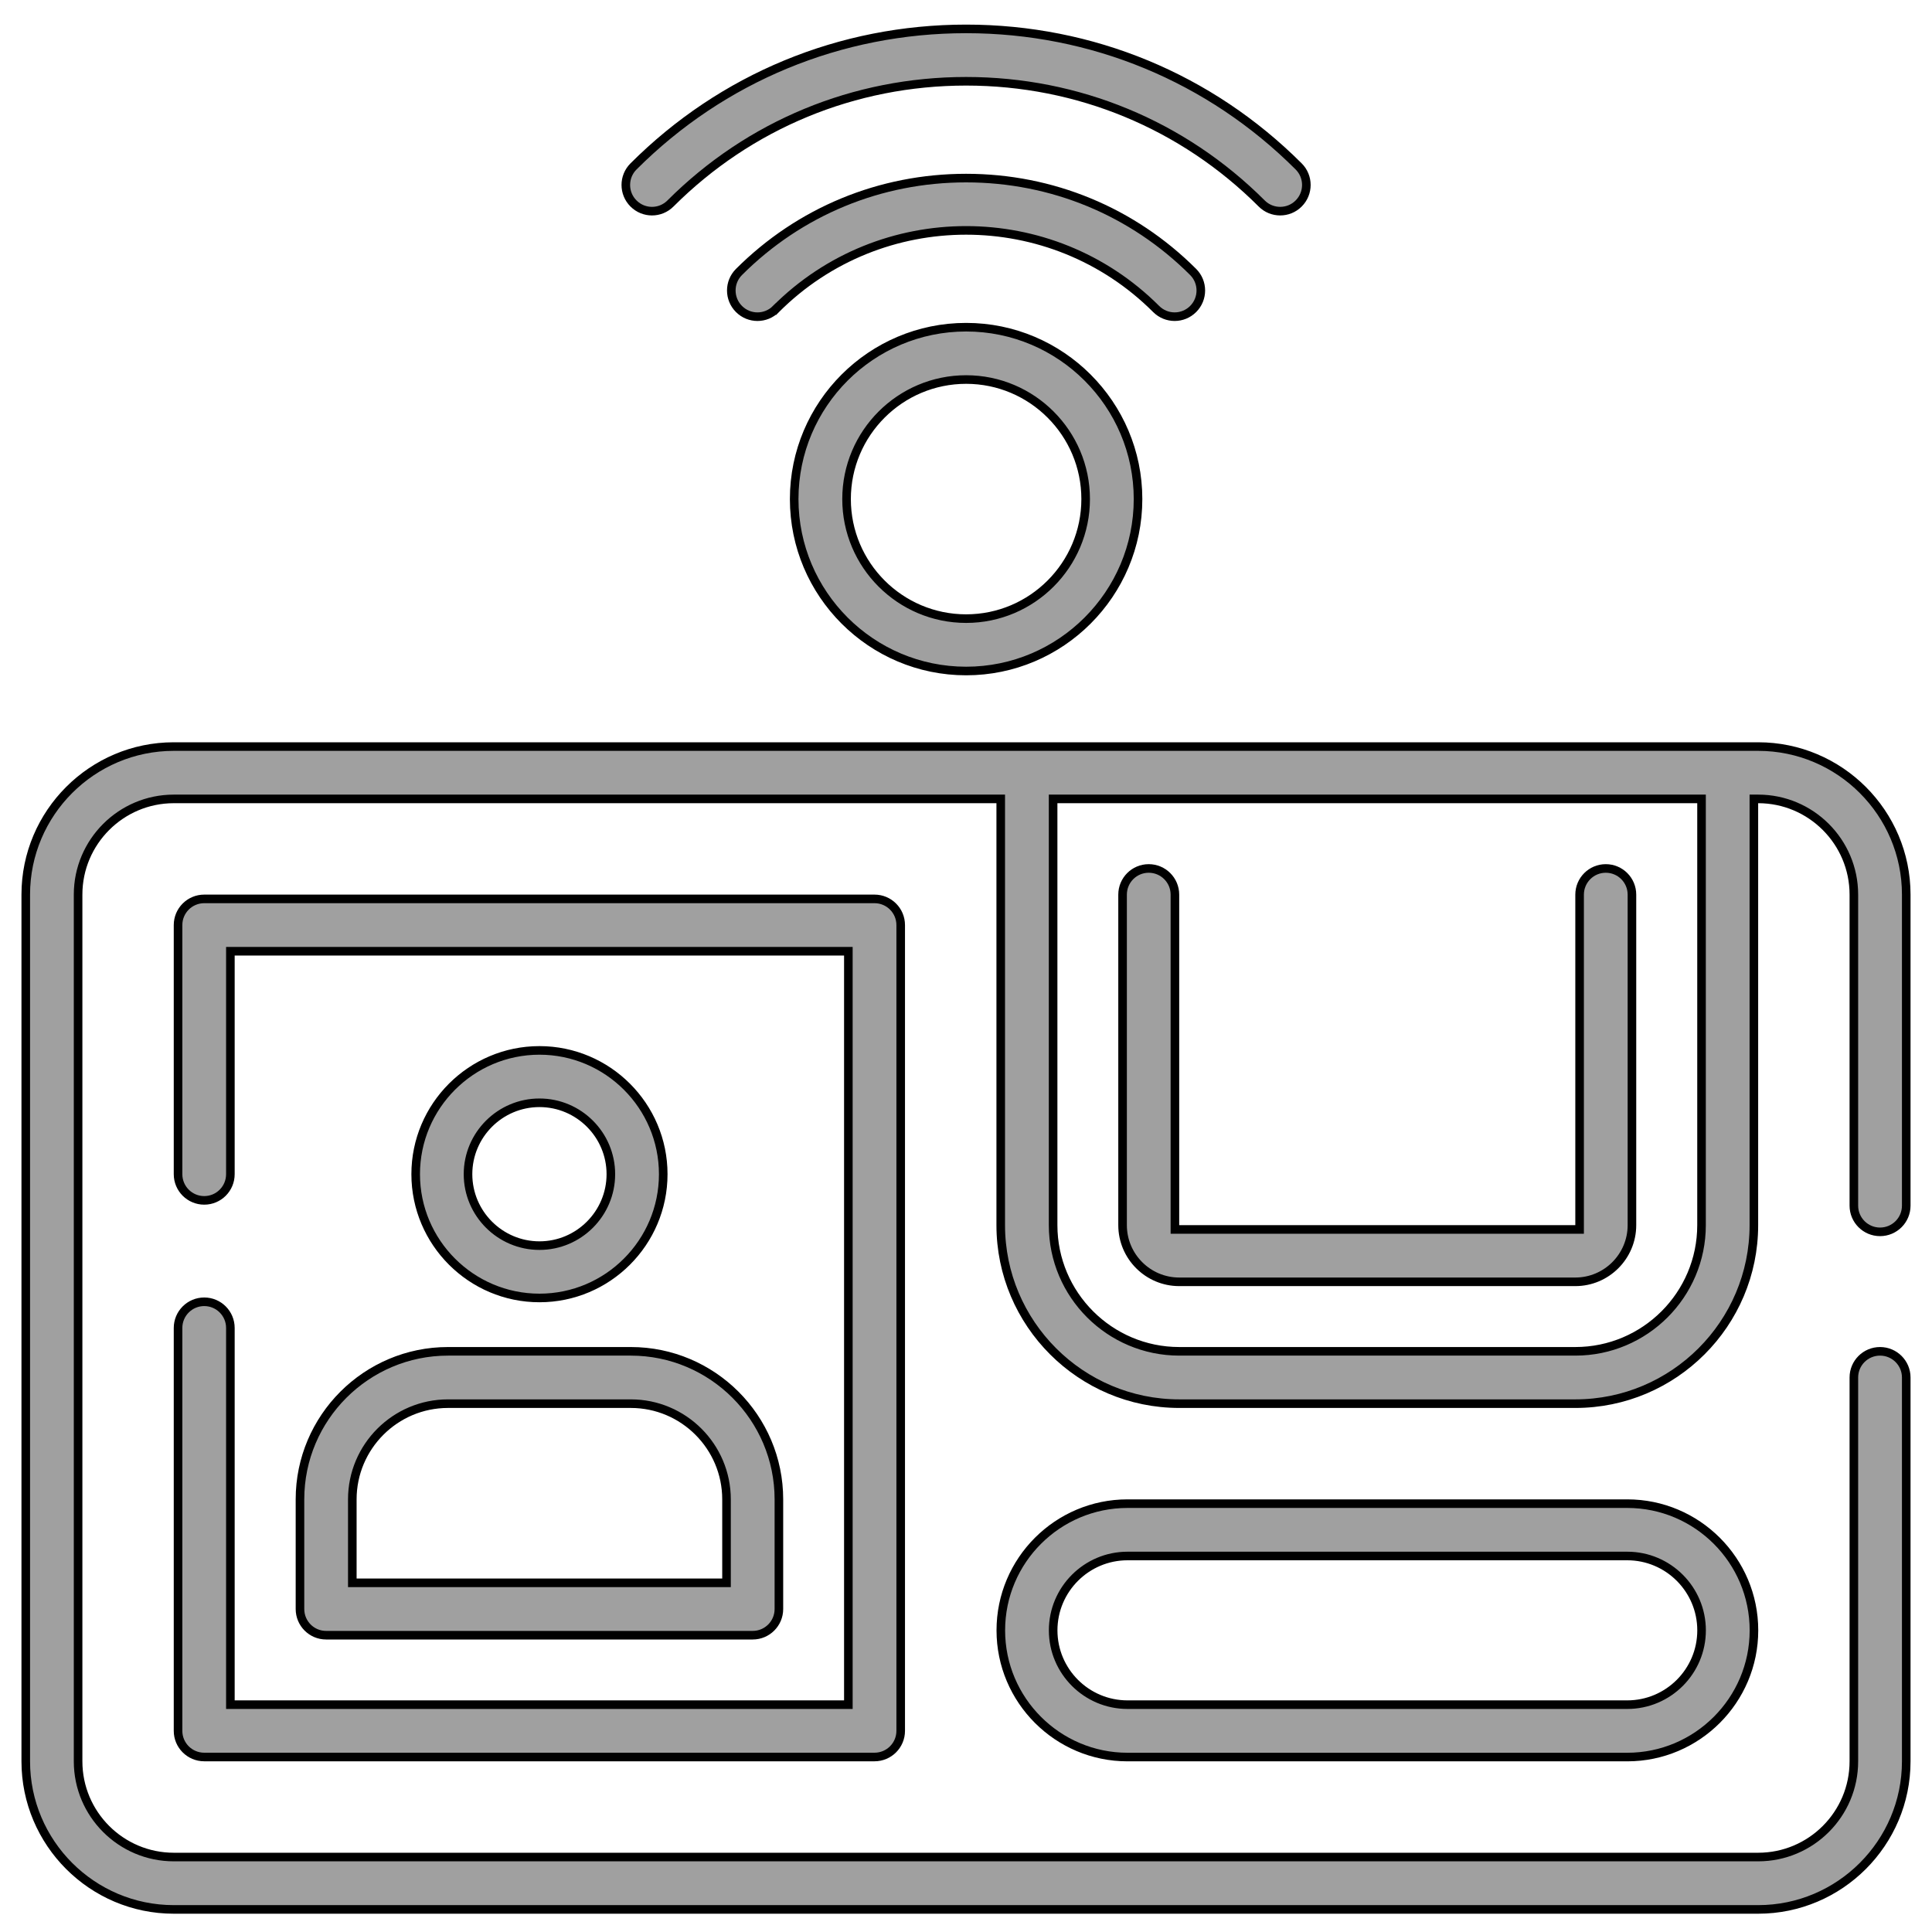
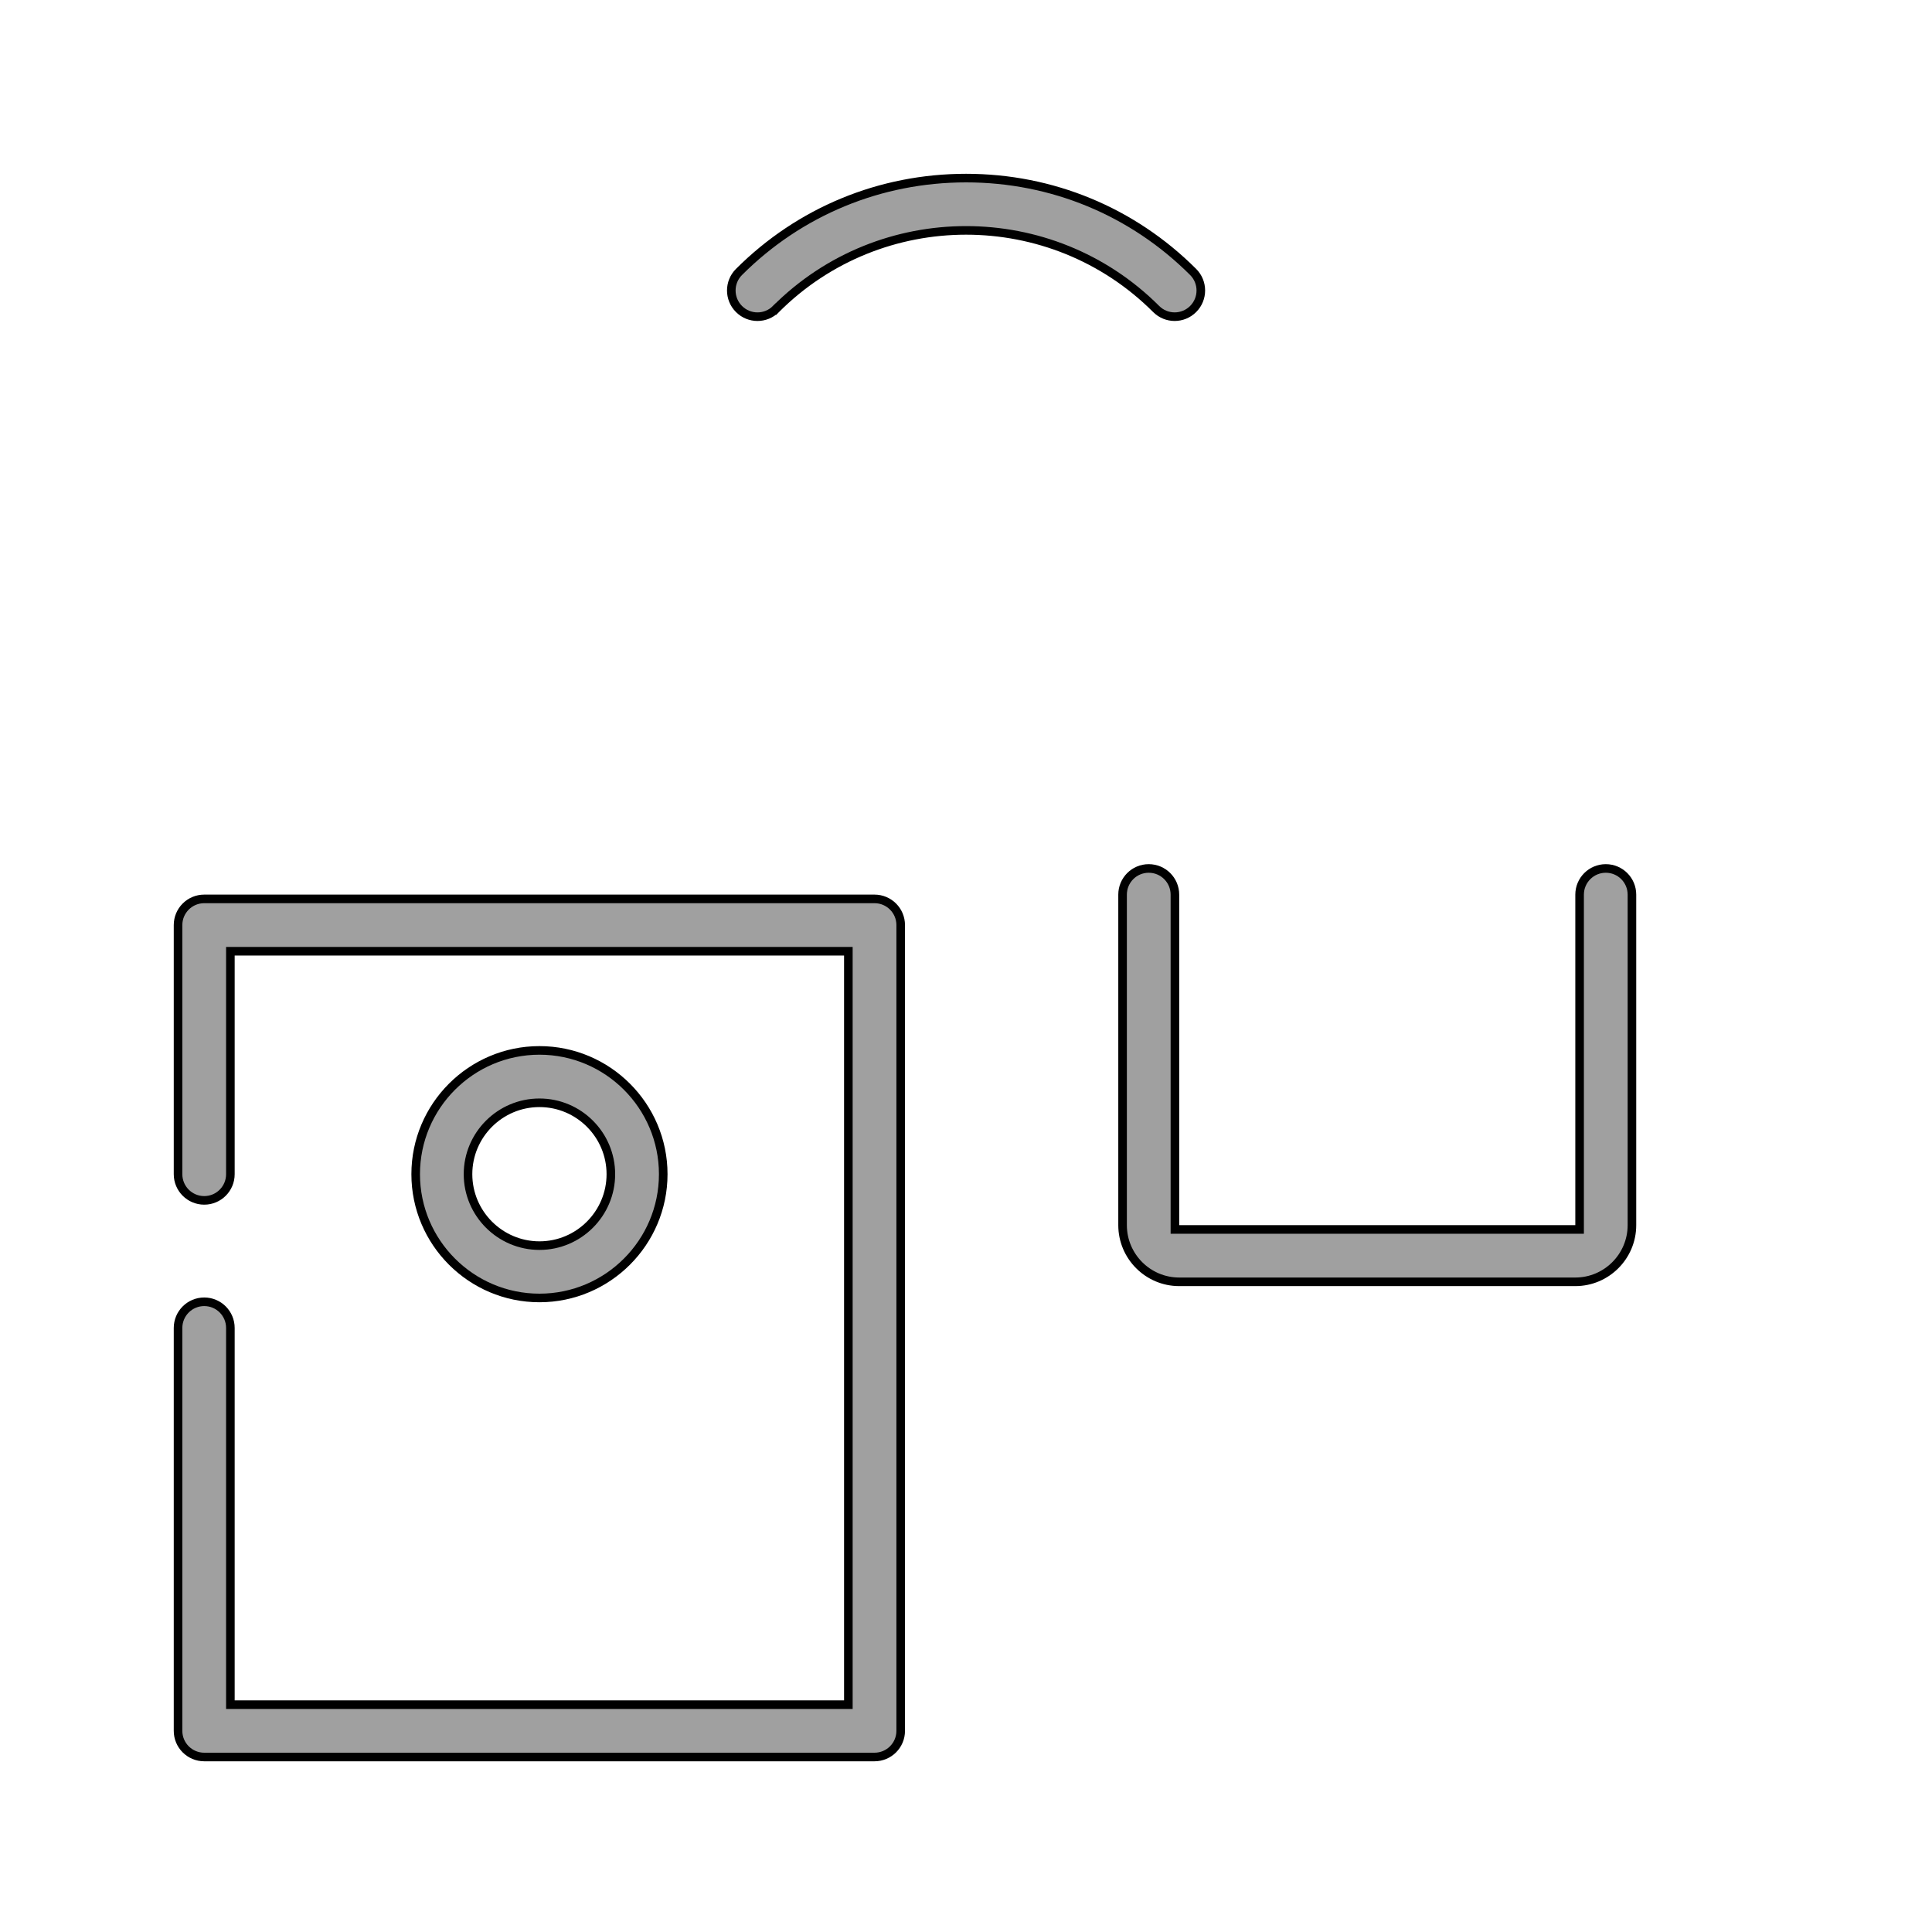
<svg xmlns="http://www.w3.org/2000/svg" width="45" height="45" viewBox="0 0 45 45" fill="none">
-   <path d="M23.309 18.708V18.608H23.209H4.048C2.819 18.608 1.819 19.608 1.819 20.837V41.025C1.819 42.255 2.819 43.254 4.048 43.254H40.951C42.181 43.254 43.18 42.255 43.18 41.025V32.084C43.18 31.748 43.453 31.475 43.79 31.475C44.127 31.475 44.4 31.748 44.4 32.084V41.025C44.4 42.926 42.852 44.474 40.951 44.474H4.048C2.147 44.474 0.6 42.926 0.6 41.025V20.837C0.6 18.936 2.147 17.389 4.048 17.389H40.951C42.852 17.389 44.4 18.936 44.4 20.837V28.082C44.4 28.419 44.127 28.692 43.79 28.692C43.453 28.692 43.18 28.419 43.18 28.082V20.837C43.18 19.608 42.181 18.608 40.951 18.608H40.851V18.708V28.536C40.851 30.829 38.986 32.694 36.693 32.694H27.468C25.175 32.694 23.309 30.829 23.309 28.536V18.708ZM24.629 18.608H24.529V18.708V28.536C24.529 30.157 25.847 31.475 27.468 31.475H36.693C38.314 31.475 39.632 30.157 39.632 28.536V18.708V18.608H39.532H24.629Z" fill="#A0A0A0" stroke="black" stroke-width="0.2" />
-   <path d="M23.311 37.974C23.311 36.346 24.635 35.023 26.262 35.023H37.902C39.529 35.023 40.853 36.346 40.853 37.974C40.853 39.601 39.529 40.925 37.902 40.925H26.262C24.635 40.925 23.311 39.601 23.311 37.974ZM37.902 39.705C38.857 39.705 39.633 38.929 39.633 37.974C39.633 37.019 38.857 36.242 37.902 36.242H26.262C25.307 36.242 24.53 37.019 24.53 37.974C24.53 38.929 25.307 39.705 26.262 39.705H37.902Z" fill="#A0A0A0" stroke="black" stroke-width="0.2" />
  <path d="M36.692 28.636H36.792V28.536V20.838C36.792 20.501 37.065 20.228 37.402 20.228C37.739 20.228 38.011 20.501 38.011 20.838V28.536C38.011 29.264 37.419 29.856 36.692 29.856H27.466C26.739 29.856 26.147 29.264 26.147 28.536V20.838C26.147 20.501 26.419 20.228 26.756 20.228C27.093 20.228 27.366 20.501 27.366 20.838V28.536V28.636H27.466H36.692Z" fill="#A0A0A0" stroke="black" stroke-width="0.2" />
  <path d="M5.466 22.156H5.366V22.256V27.349C5.366 27.686 5.094 27.959 4.757 27.959C4.42 27.959 4.147 27.686 4.147 27.349V21.547C4.147 21.21 4.42 20.937 4.757 20.937H20.369C20.706 20.937 20.979 21.21 20.979 21.547V40.315C20.979 40.651 20.706 40.924 20.369 40.924H4.757C4.42 40.924 4.147 40.651 4.147 40.315V30.931C4.147 30.594 4.42 30.321 4.757 30.321C5.094 30.321 5.366 30.594 5.366 30.931V39.605V39.705H5.466H19.66H19.76V39.605V22.256V22.156H19.66H5.466Z" fill="#A0A0A0" stroke="black" stroke-width="0.2" />
-   <path d="M16.822 36.867H16.922V36.767V34.923C16.922 33.694 15.922 32.694 14.693 32.694H10.435C9.206 32.694 8.206 33.694 8.206 34.923V36.767V36.867H8.306H16.822ZM6.987 37.477V34.923C6.987 33.022 8.534 31.475 10.435 31.475H14.693C16.594 31.475 18.142 33.022 18.142 34.923V37.477C18.142 37.814 17.869 38.087 17.532 38.087H7.596C7.259 38.087 6.987 37.814 6.987 37.477Z" fill="#A0A0A0" stroke="black" stroke-width="0.2" />
  <path d="M15.448 27.349C15.448 28.938 14.154 30.232 12.565 30.232C10.976 30.232 9.682 28.938 9.682 27.349C9.682 25.76 10.976 24.466 12.565 24.466C14.154 24.466 15.448 25.76 15.448 27.349ZM14.228 27.349C14.228 26.432 13.482 25.686 12.565 25.686C11.648 25.686 10.901 26.432 10.901 27.349C10.901 28.266 11.648 29.013 12.565 29.013C13.482 29.013 14.228 28.266 14.228 27.349Z" fill="#A0A0A0" stroke="black" stroke-width="0.2" />
-   <path d="M15.617 4.739L15.617 4.739C15.379 4.978 14.993 4.978 14.755 4.739C14.517 4.501 14.517 4.115 14.755 3.877L14.755 3.877C16.821 1.811 19.572 0.673 22.502 0.673C25.432 0.673 28.183 1.811 30.249 3.877L30.249 3.877C30.487 4.115 30.487 4.501 30.249 4.739C30.13 4.859 29.974 4.918 29.818 4.918C29.662 4.918 29.506 4.859 29.387 4.739L29.387 4.739C27.551 2.904 25.106 1.893 22.502 1.893C19.898 1.893 17.453 2.904 15.617 4.739Z" fill="#A0A0A0" stroke="black" stroke-width="0.2" />
  <path d="M18.074 7.197L18.145 7.268L18.074 7.197C17.836 7.436 17.45 7.436 17.212 7.197C16.974 6.959 16.974 6.573 17.212 6.335C18.623 4.924 20.501 4.148 22.502 4.148C24.502 4.148 26.38 4.924 27.791 6.335C28.029 6.573 28.029 6.959 27.791 7.197C27.672 7.316 27.516 7.376 27.36 7.376C27.203 7.376 27.048 7.316 26.929 7.197C24.488 4.756 20.515 4.756 18.074 7.197Z" fill="#A0A0A0" stroke="black" stroke-width="0.2" />
-   <path d="M22.503 15.629C20.295 15.629 18.498 13.832 18.498 11.624C18.498 9.417 20.295 7.621 22.503 7.621C24.71 7.621 26.507 9.417 26.507 11.624C26.507 13.832 24.71 15.629 22.503 15.629ZM22.503 14.409C24.038 14.409 25.287 13.16 25.287 11.624C25.287 10.089 24.038 8.84 22.503 8.84C20.967 8.84 19.718 10.089 19.718 11.624C19.718 13.16 20.967 14.409 22.503 14.409Z" fill="#A0A0A0" stroke="black" stroke-width="0.2" />
</svg>